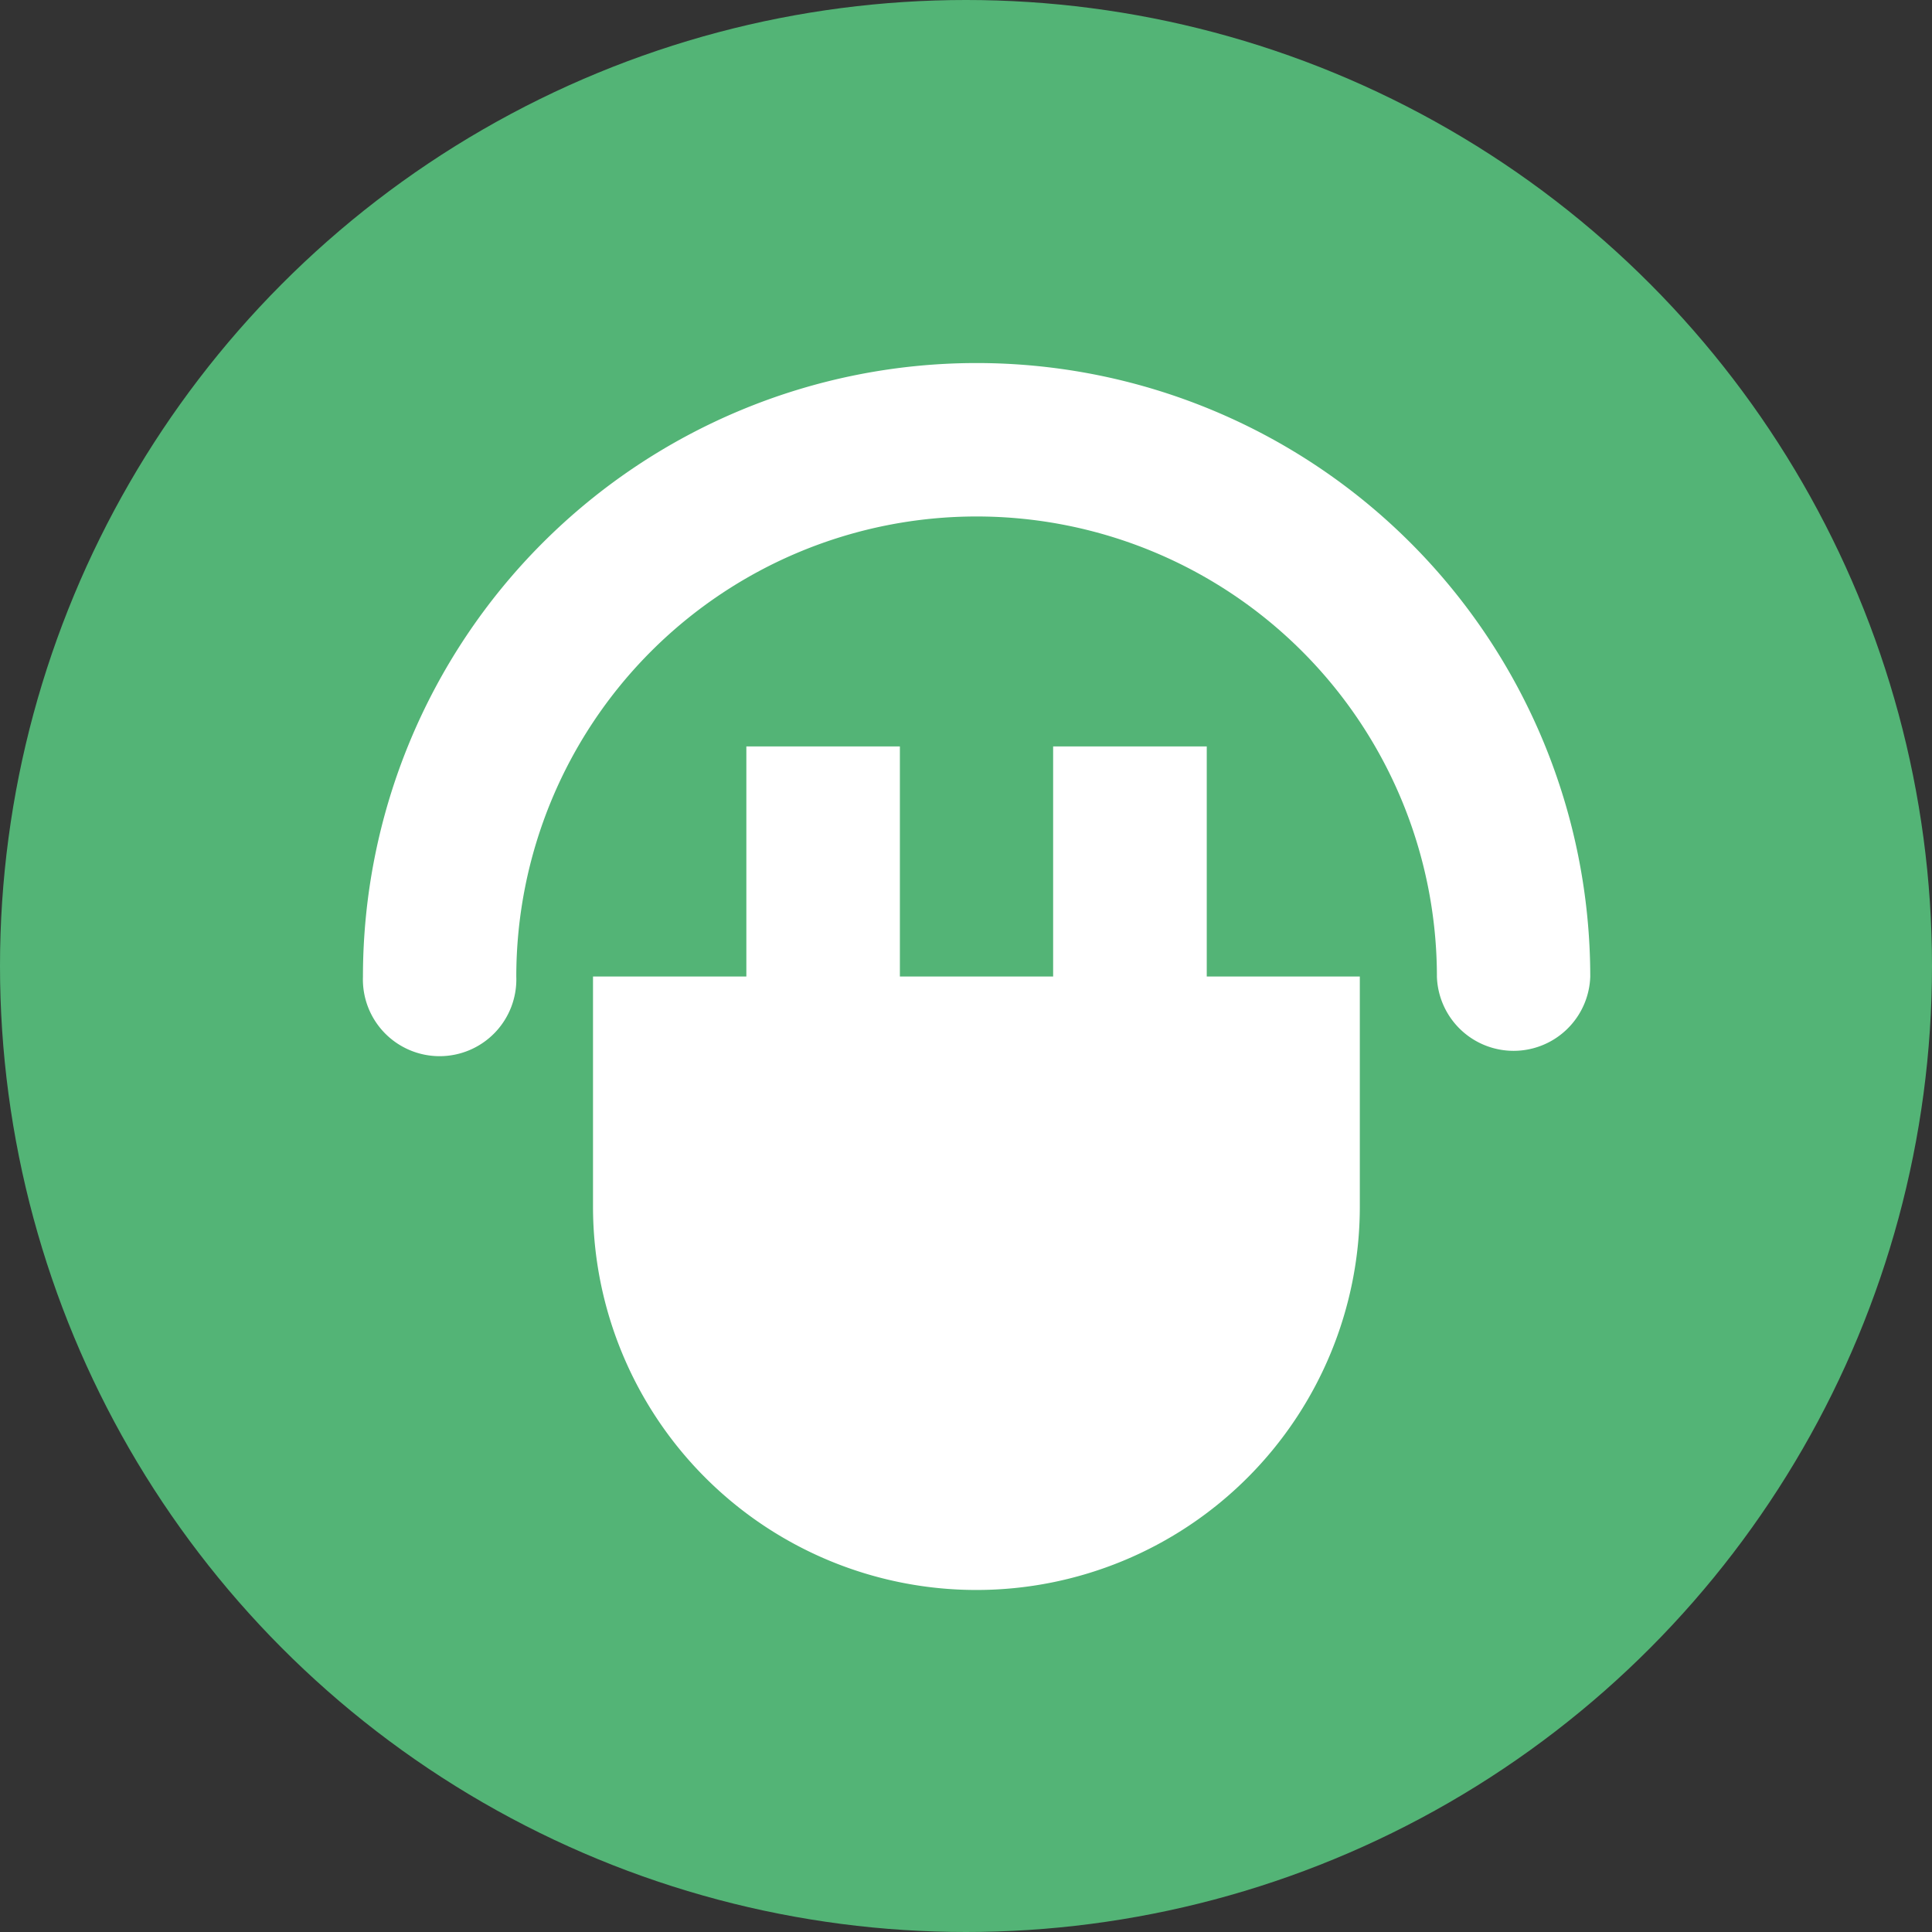
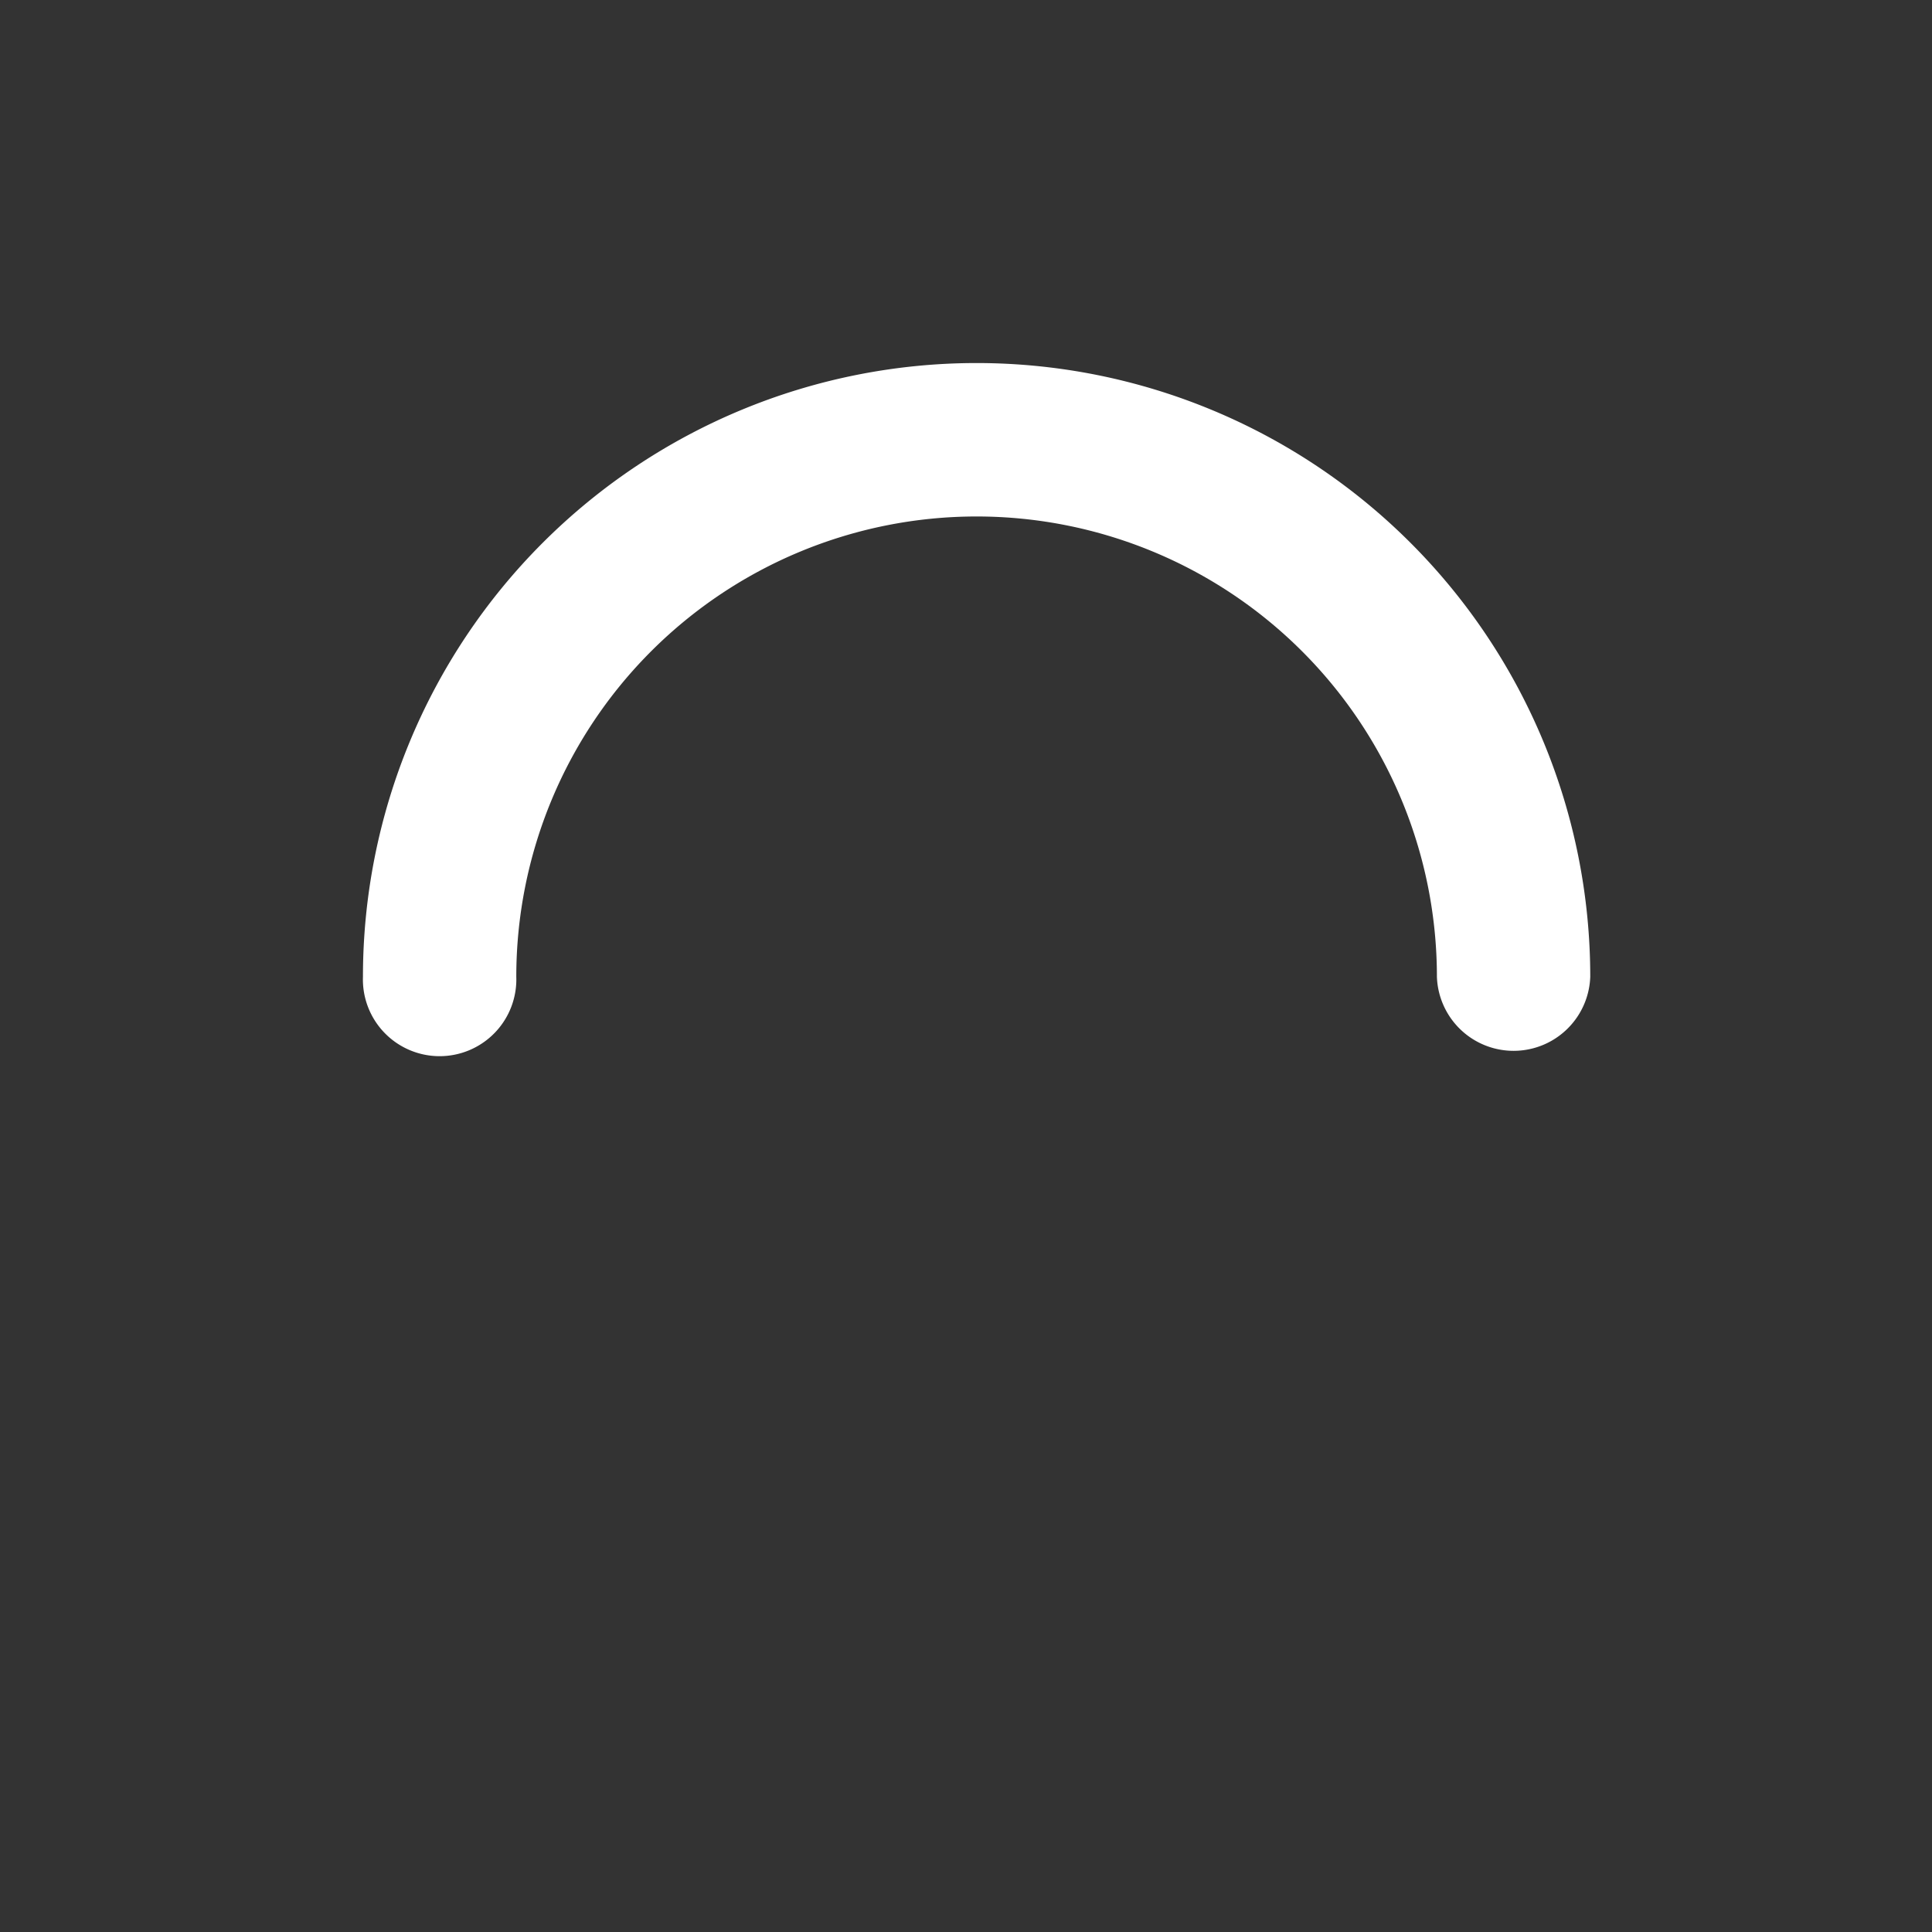
<svg xmlns="http://www.w3.org/2000/svg" width="20.776" height="20.776" viewBox="0 0 20.776 20.776">
  <rect x="0" y="0" width="20.776" height="20.776" fill="#333333" stroke="none" />
  <g id="Group_117117" data-name="Group 117117" transform="translate(-174 -431.112)">
-     <circle id="Ellipse_13152" data-name="Ellipse 13152" cx="10.388" cy="10.388" r="10.388" transform="translate(174 431.112)" fill="#53b476" />
    <g id="hybrid-car" transform="translate(177.903 435.016)">
-       <path id="Path_113620" data-name="Path 113620" d="M9.6,5H7.948V7.474H6.3V5H4.649V7.474H3V9.948a4.123,4.123,0,0,0,8.246,0V7.474H9.6Z" transform="translate(-0.526 -0.877)" fill="#fff" />
      <path id="Path_113621" data-name="Path 113621" d="M6.6,0A6.6,6.6,0,0,0,0,6.6a.825.825,0,1,0,1.649,0,4.948,4.948,0,1,1,9.9,0,.825.825,0,0,0,1.649,0A6.6,6.6,0,0,0,6.6,0Z" fill="#fff" />
    </g>
  </g>
</svg>